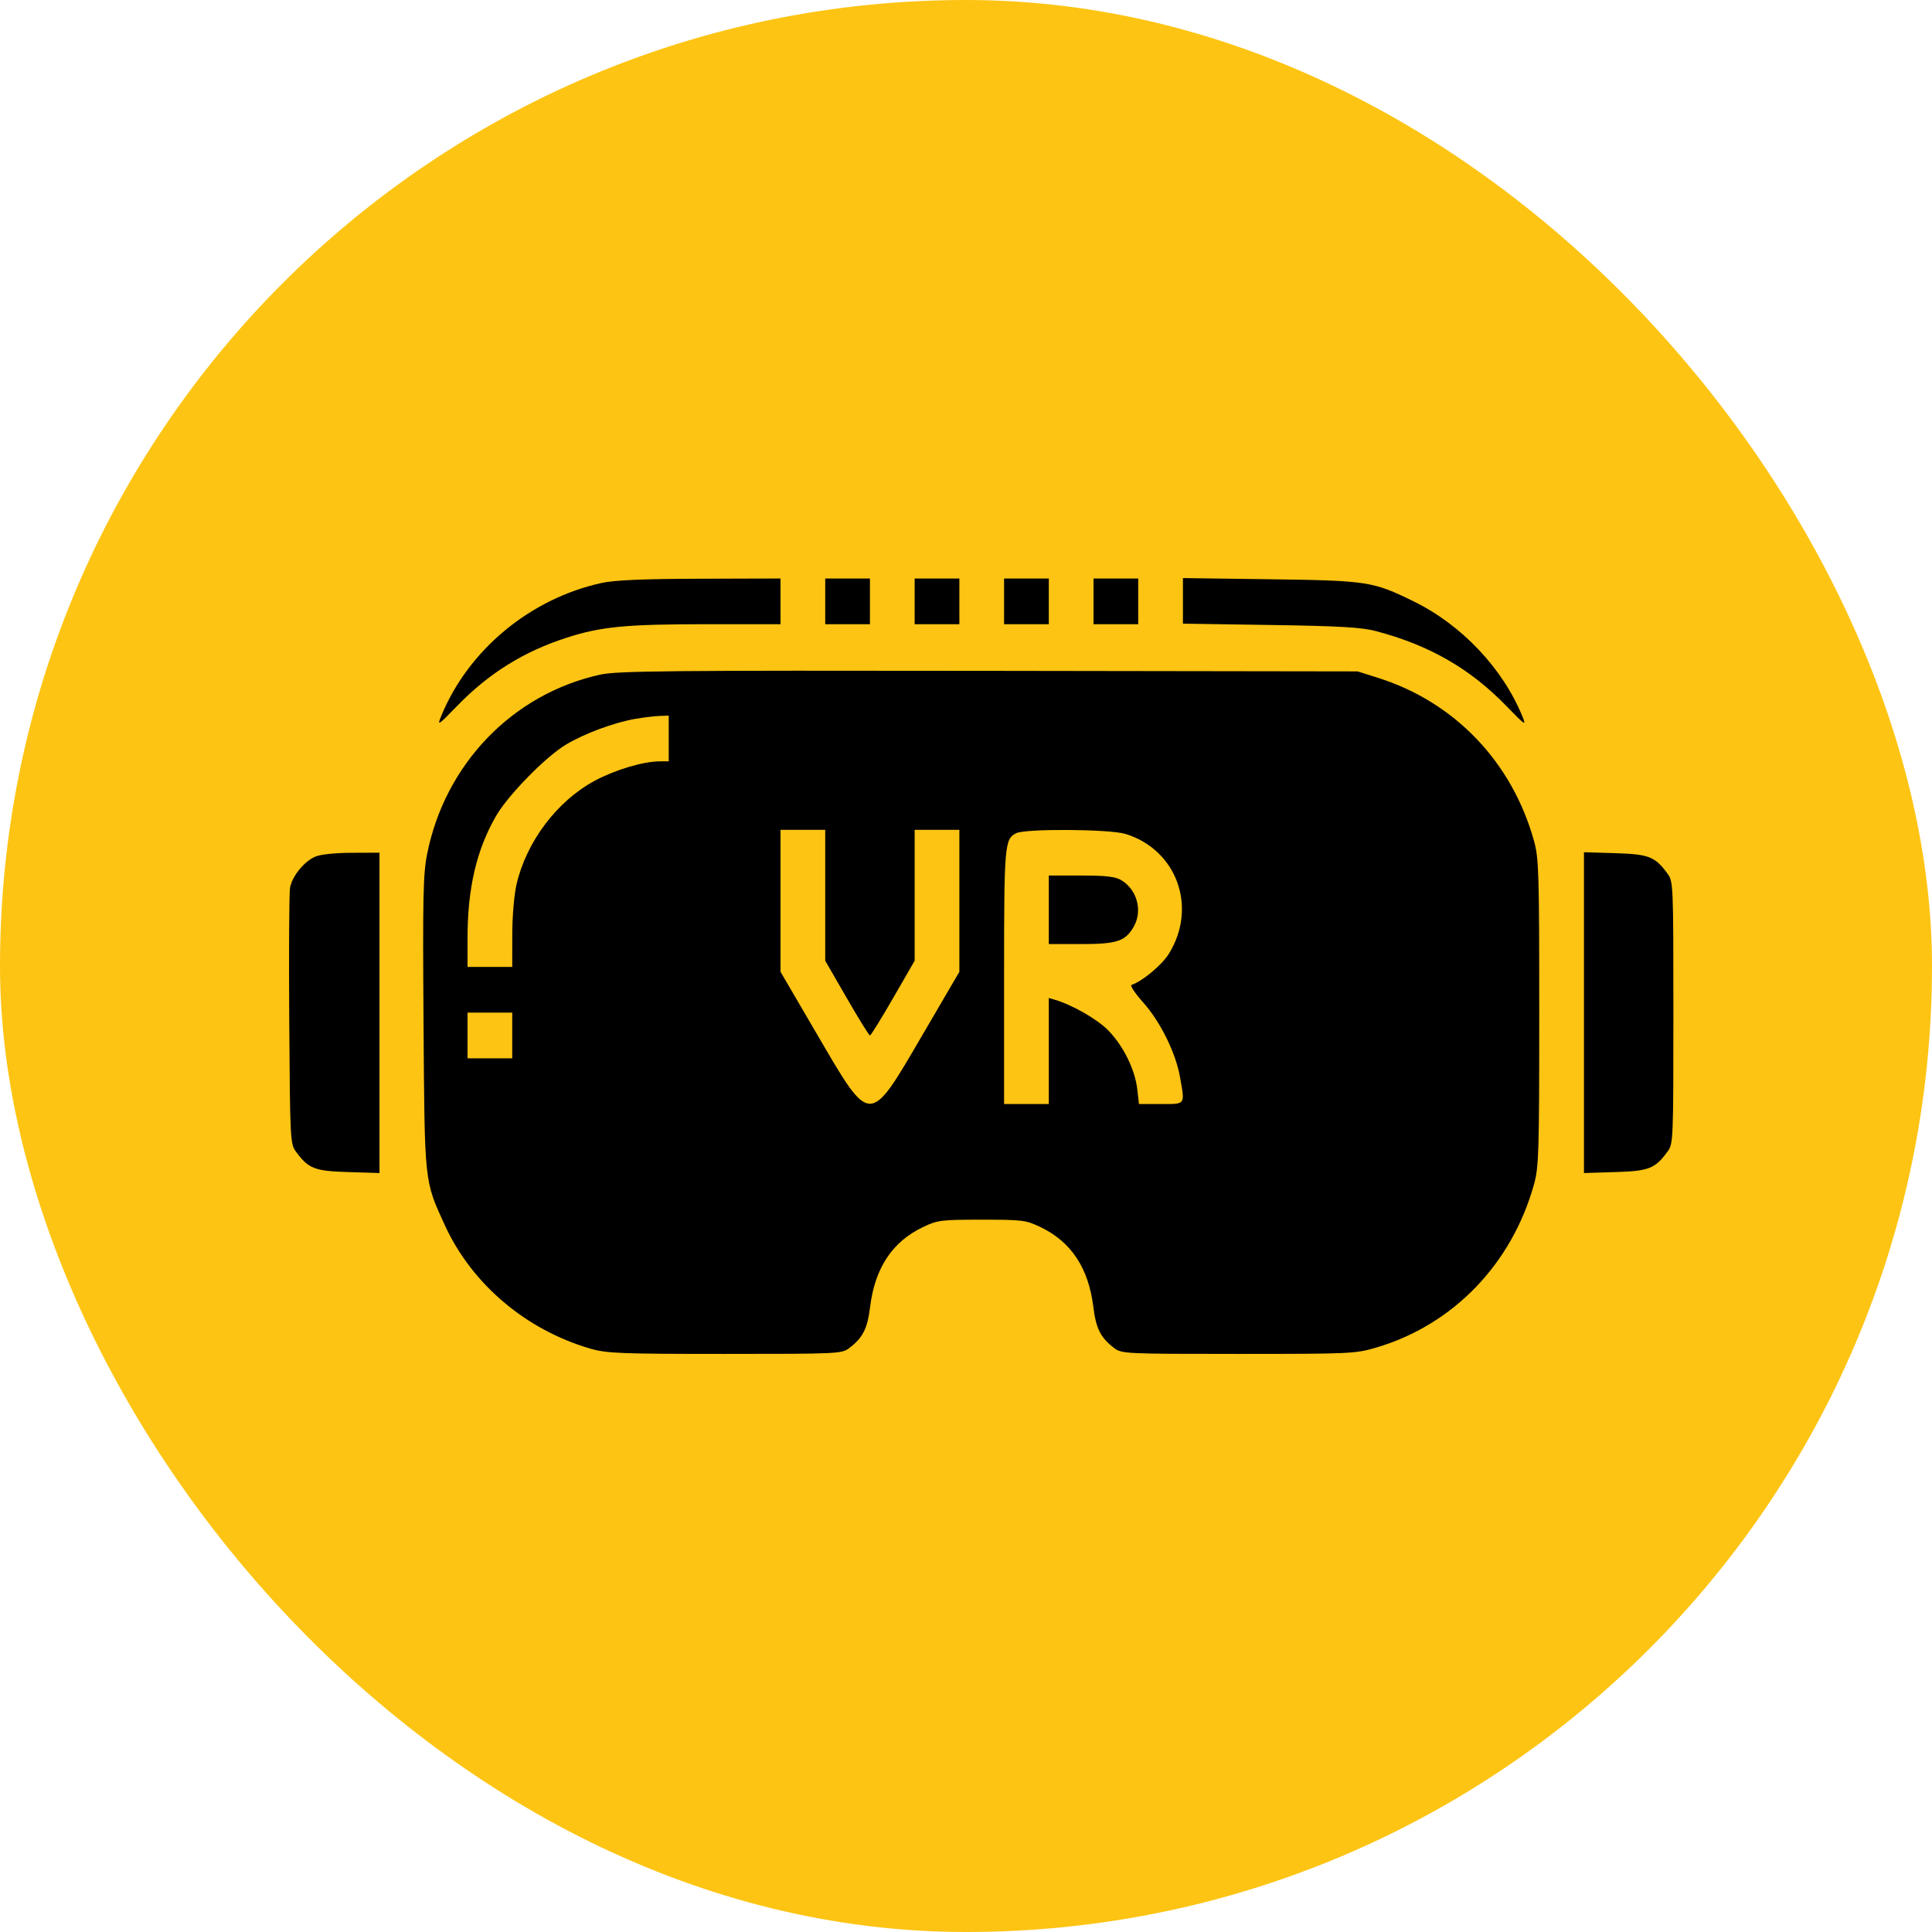
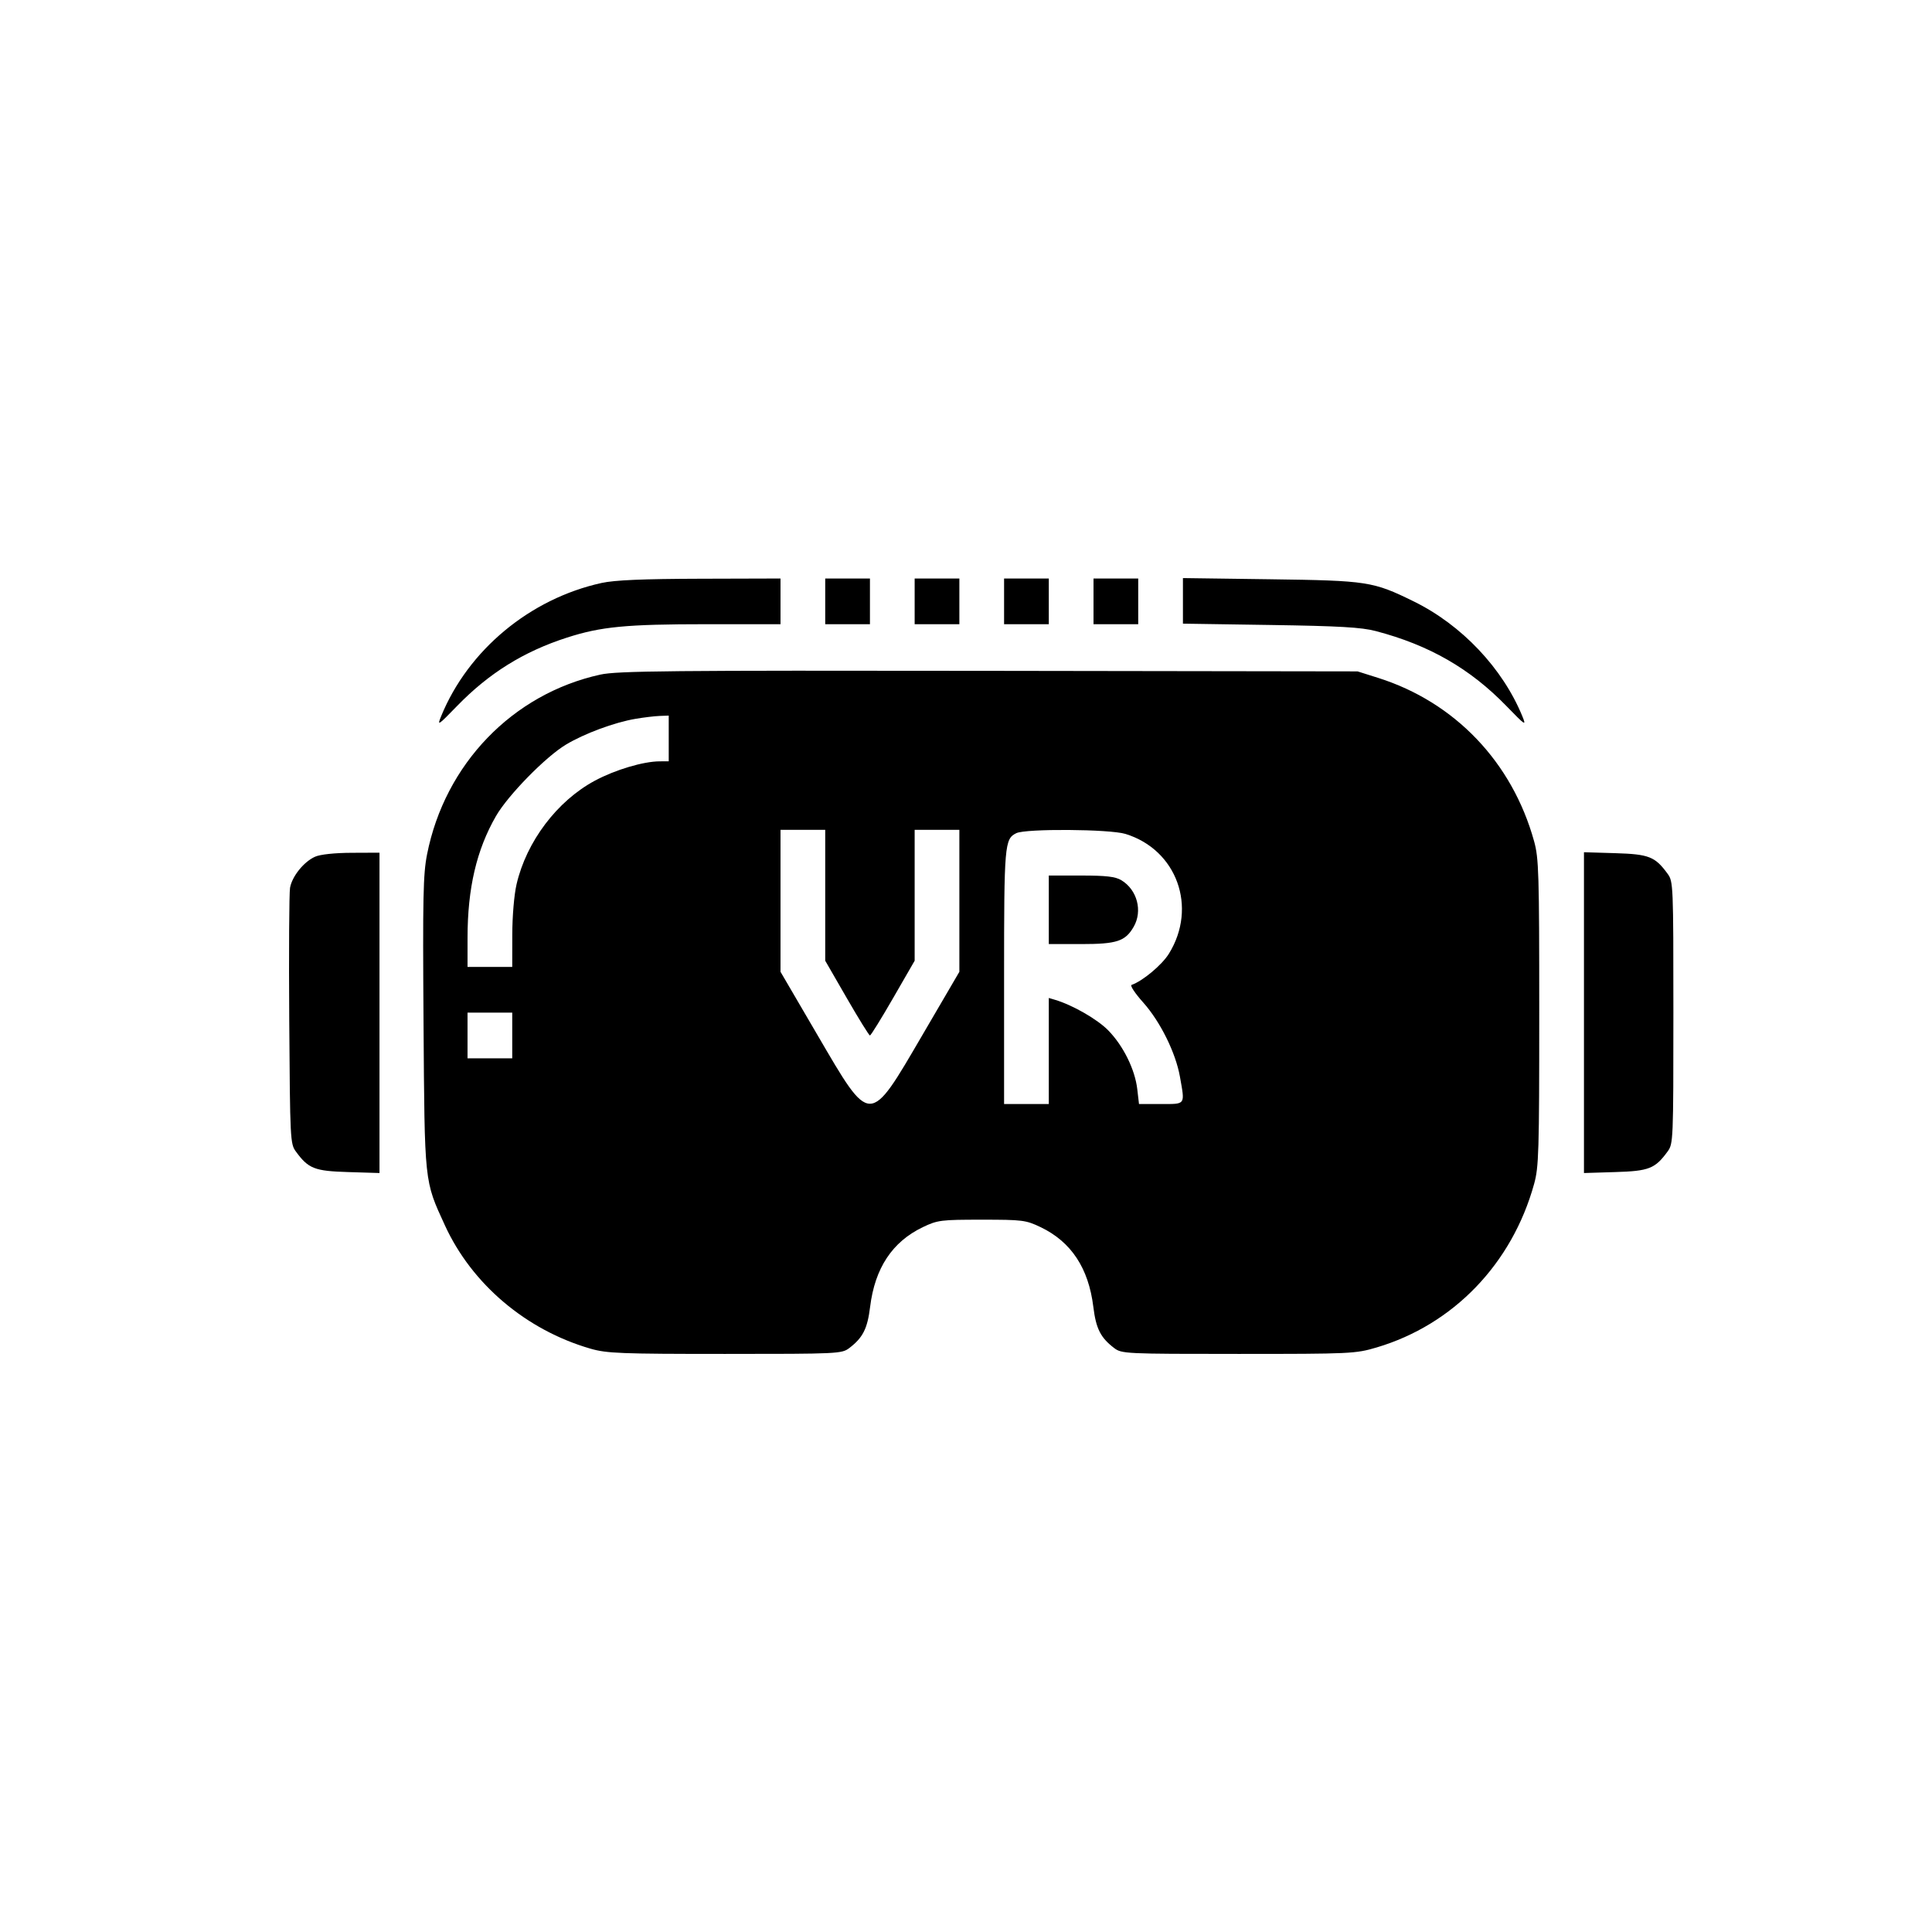
<svg xmlns="http://www.w3.org/2000/svg" width="127" height="127" viewBox="0 0 127 127" fill="none">
-   <rect width="127" height="127" rx="63.5" fill="#FDC413" />
  <path fill-rule="evenodd" clip-rule="evenodd" d="M39.55 38.32C34.84 39.353 30.776 42.729 28.996 47.085C28.726 47.744 28.79 47.704 30.042 46.412C32.135 44.255 34.424 42.829 37.262 41.915C39.508 41.191 41.159 41.032 46.452 41.032H51.307V39.53V38.028L46.026 38.043C42.25 38.054 40.404 38.133 39.55 38.32ZM54.246 39.53V41.032H55.716H57.186V39.53V38.028H55.716H54.246V39.53ZM60.125 39.53V41.032H61.595H63.064V39.53V38.028H61.595H60.125V39.53ZM66.003 39.53V41.032H67.473H68.943V39.53V38.028H67.473H66.003V39.53ZM71.882 39.53V41.032H73.352H74.821V39.53V38.028H73.352H71.882V39.53ZM77.76 39.498V40.996L83.501 41.083C88.047 41.152 89.49 41.235 90.436 41.483C93.944 42.403 96.634 43.947 99.025 46.412C100.278 47.704 100.342 47.744 100.072 47.085C98.785 43.934 96.086 41.081 92.93 39.533C90.252 38.219 89.902 38.165 83.501 38.078L77.76 38V39.498ZM39.459 44.346C33.691 45.615 29.248 50.224 28.074 56.156C27.815 57.465 27.784 58.952 27.841 67.233C27.915 77.878 27.883 77.576 29.248 80.552C31.018 84.411 34.584 87.431 38.816 88.655C39.888 88.965 40.789 89 47.666 89C55.111 89 55.335 88.989 55.829 88.613C56.722 87.932 57.021 87.34 57.197 85.907C57.51 83.359 58.654 81.63 60.66 80.668C61.629 80.204 61.846 80.176 64.534 80.176C67.222 80.176 67.439 80.204 68.407 80.668C70.414 81.63 71.557 83.359 71.87 85.907C72.046 87.34 72.346 87.932 73.239 88.613C73.732 88.989 73.956 89 81.402 89C88.805 89 89.105 88.986 90.489 88.576C95.534 87.082 99.392 83.078 100.844 77.829C101.153 76.714 101.182 75.748 101.182 66.565C101.182 57.382 101.153 56.416 100.844 55.3C99.406 50.102 95.634 46.153 90.587 44.559L89.242 44.134L64.993 44.098C43.984 44.067 40.573 44.1 39.459 44.346ZM41.777 47.252C40.385 47.488 38.414 48.219 37.196 48.951C35.862 49.753 33.387 52.282 32.603 53.645C31.326 55.864 30.736 58.386 30.734 61.637L30.733 63.561H32.202H33.672L33.675 61.449C33.676 60.233 33.795 58.827 33.954 58.136C34.604 55.319 36.625 52.646 39.11 51.315C40.439 50.602 42.287 50.051 43.362 50.047L43.959 50.044V48.542V47.04L43.362 47.062C43.034 47.074 42.32 47.159 41.777 47.252ZM51.307 59.215V63.881L53.733 68.032C57.256 74.061 57.116 74.061 60.638 68.032L63.064 63.881V59.215V54.55H61.595H60.125V58.851V63.153L58.708 65.61C57.929 66.961 57.244 68.067 57.186 68.067C57.128 68.067 56.443 66.961 55.664 65.61L54.246 63.153V58.851V54.55H52.777H51.307V59.215ZM66.805 54.769C66.034 55.151 66.003 55.51 66.003 64.227V72.573H67.473H68.943V69.087V65.601L69.356 65.724C70.511 66.068 72.136 67.002 72.852 67.734C73.84 68.744 74.609 70.302 74.759 71.599L74.872 72.573H76.316C77.961 72.573 77.897 72.663 77.563 70.777C77.282 69.198 76.27 67.152 75.143 65.892C74.612 65.299 74.27 64.782 74.383 64.743C75.105 64.496 76.378 63.434 76.836 62.695C78.732 59.641 77.361 55.857 73.983 54.818C72.945 54.499 67.427 54.461 66.805 54.769ZM20.712 56.316C19.974 56.644 19.201 57.603 19.066 58.357C19.007 58.689 18.983 62.609 19.013 67.068C19.066 74.917 19.08 75.19 19.447 75.692C20.273 76.823 20.672 76.98 22.892 77.046L24.946 77.109V66.58V56.051L23.109 56.059C22.001 56.063 21.05 56.165 20.712 56.316ZM104.122 66.565V77.109L106.175 77.046C108.396 76.98 108.795 76.823 109.621 75.692C109.991 75.186 110 74.967 110 66.565C110 58.163 109.991 57.944 109.621 57.438C108.795 56.307 108.396 56.15 106.175 56.083L104.122 56.021V66.565ZM68.943 59.806V62.059H71.073C73.416 62.059 73.971 61.877 74.521 60.925C75.123 59.883 74.755 58.49 73.712 57.861C73.32 57.624 72.715 57.553 71.073 57.553H68.943V59.806ZM30.733 68.067V69.569H32.202H33.672V68.067V66.565H32.202H30.733V68.067Z" fill="black" />
</svg>